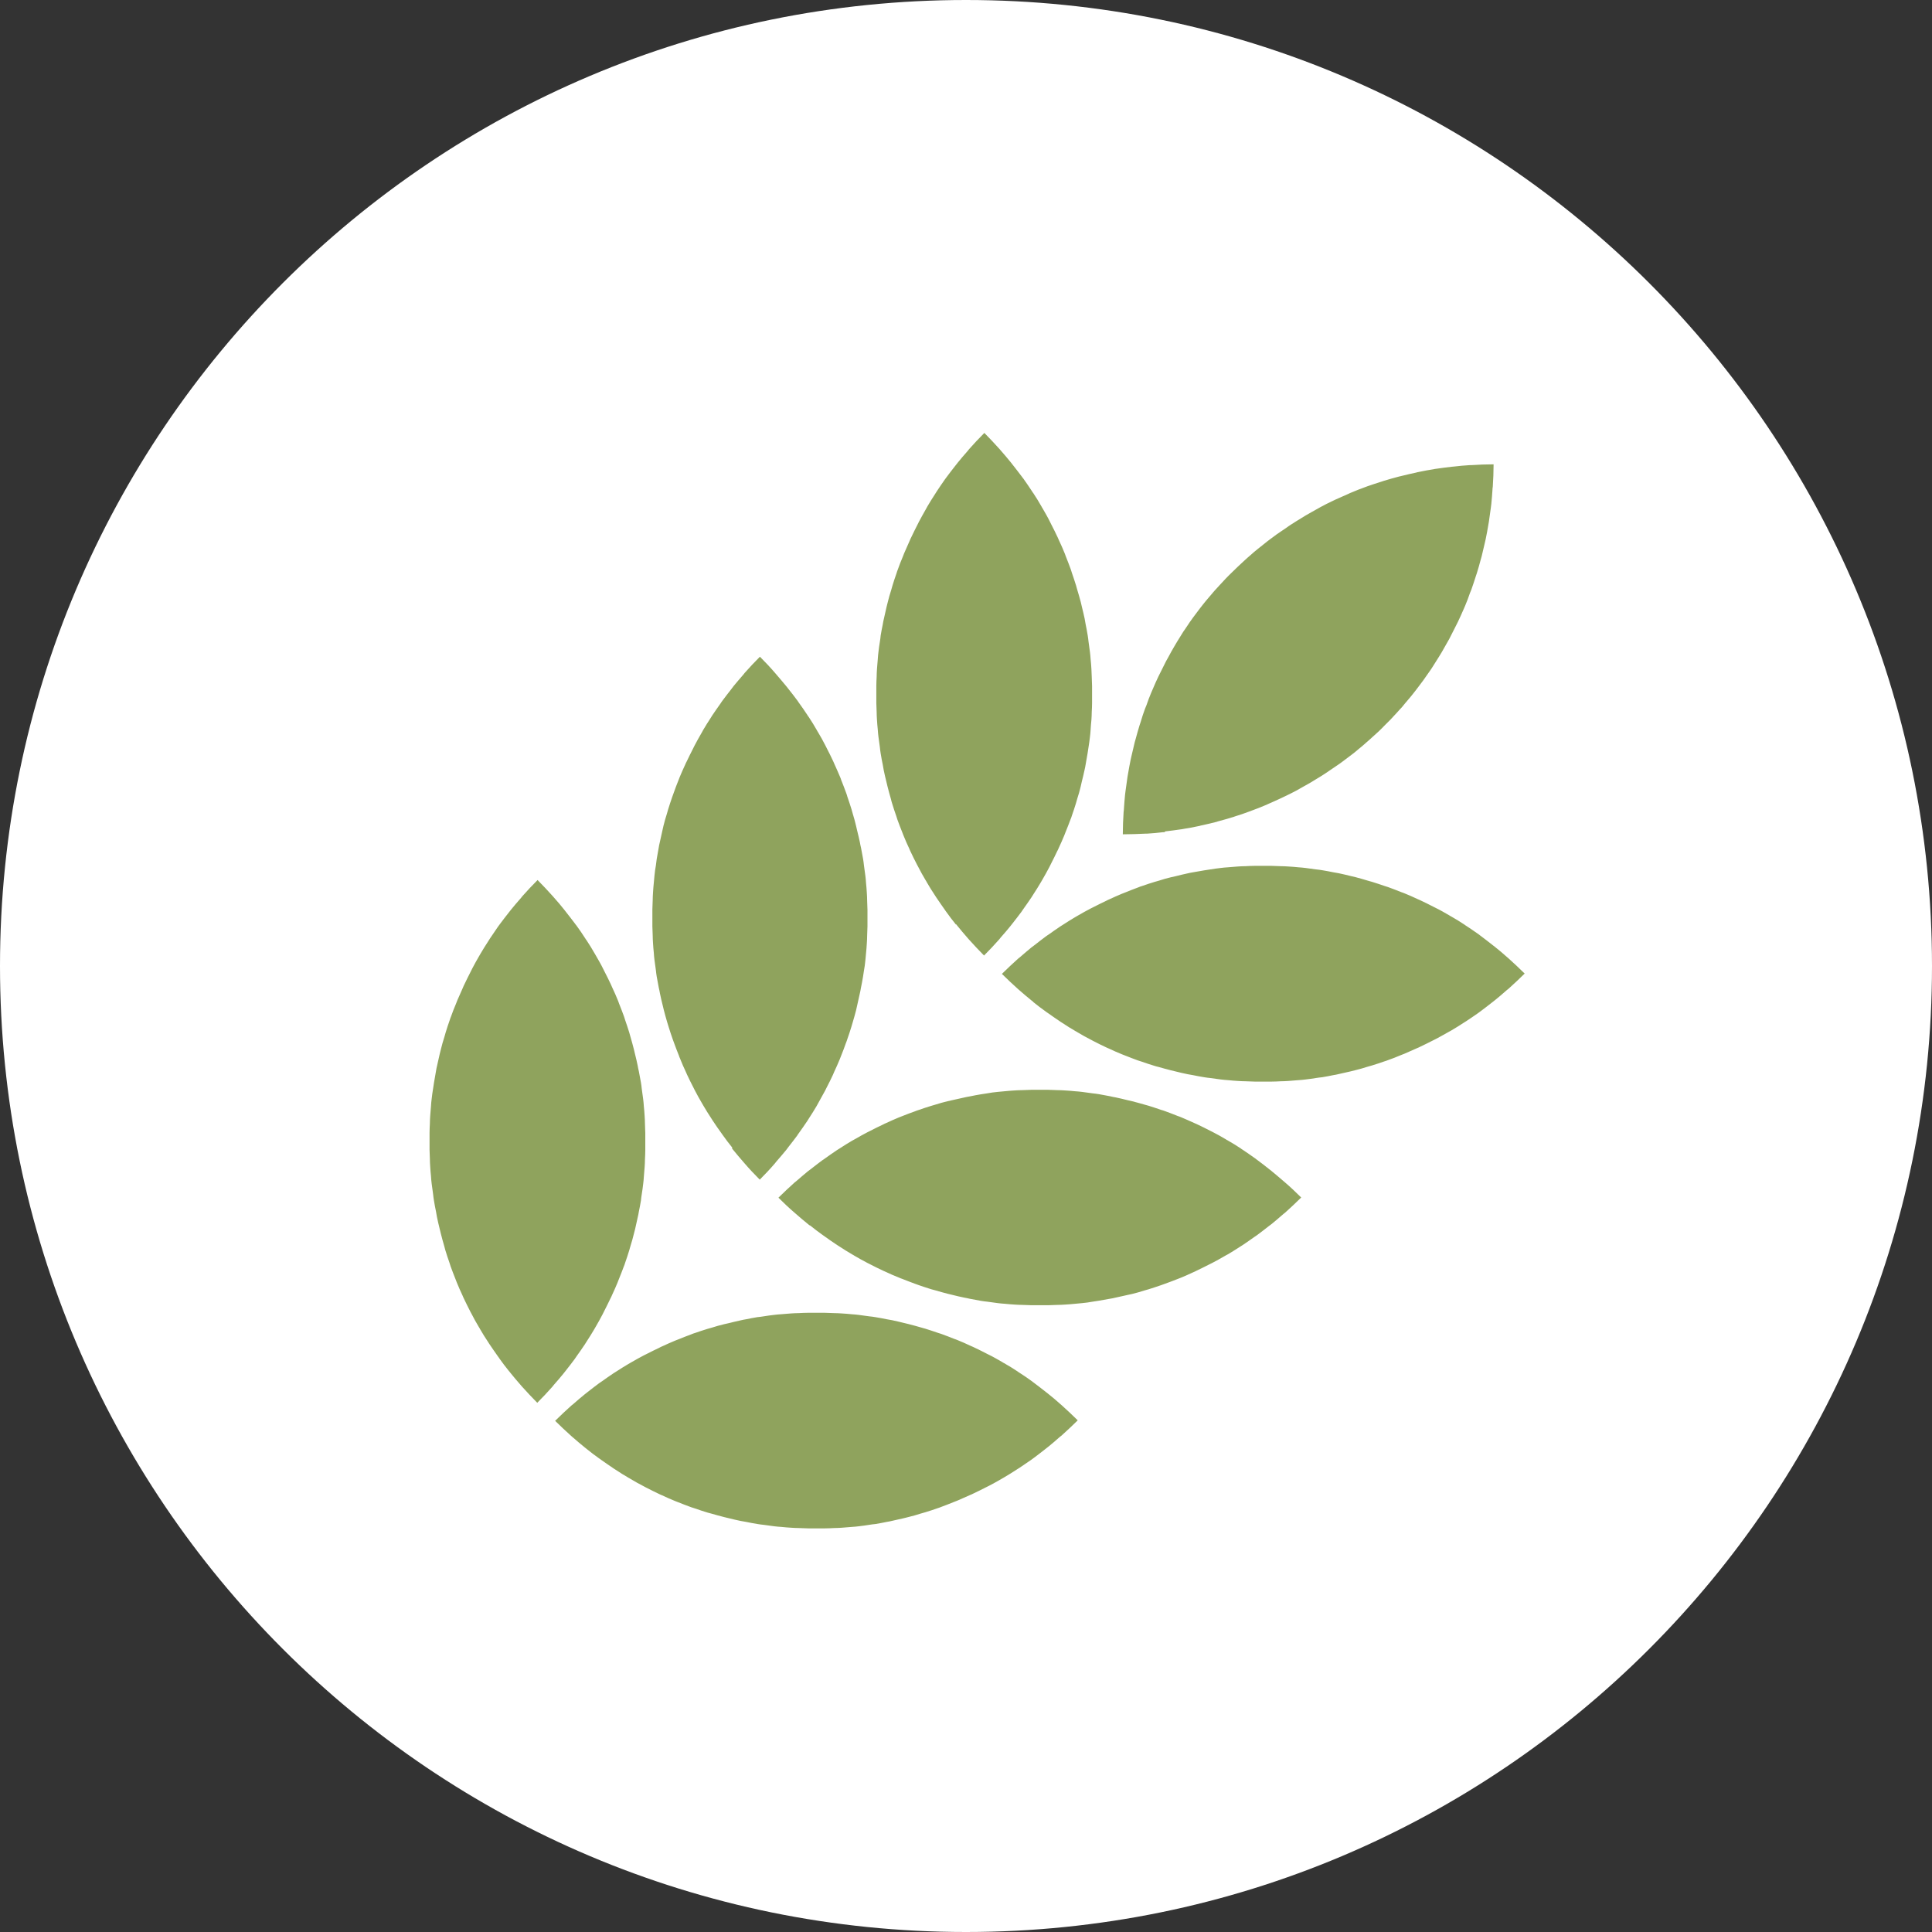
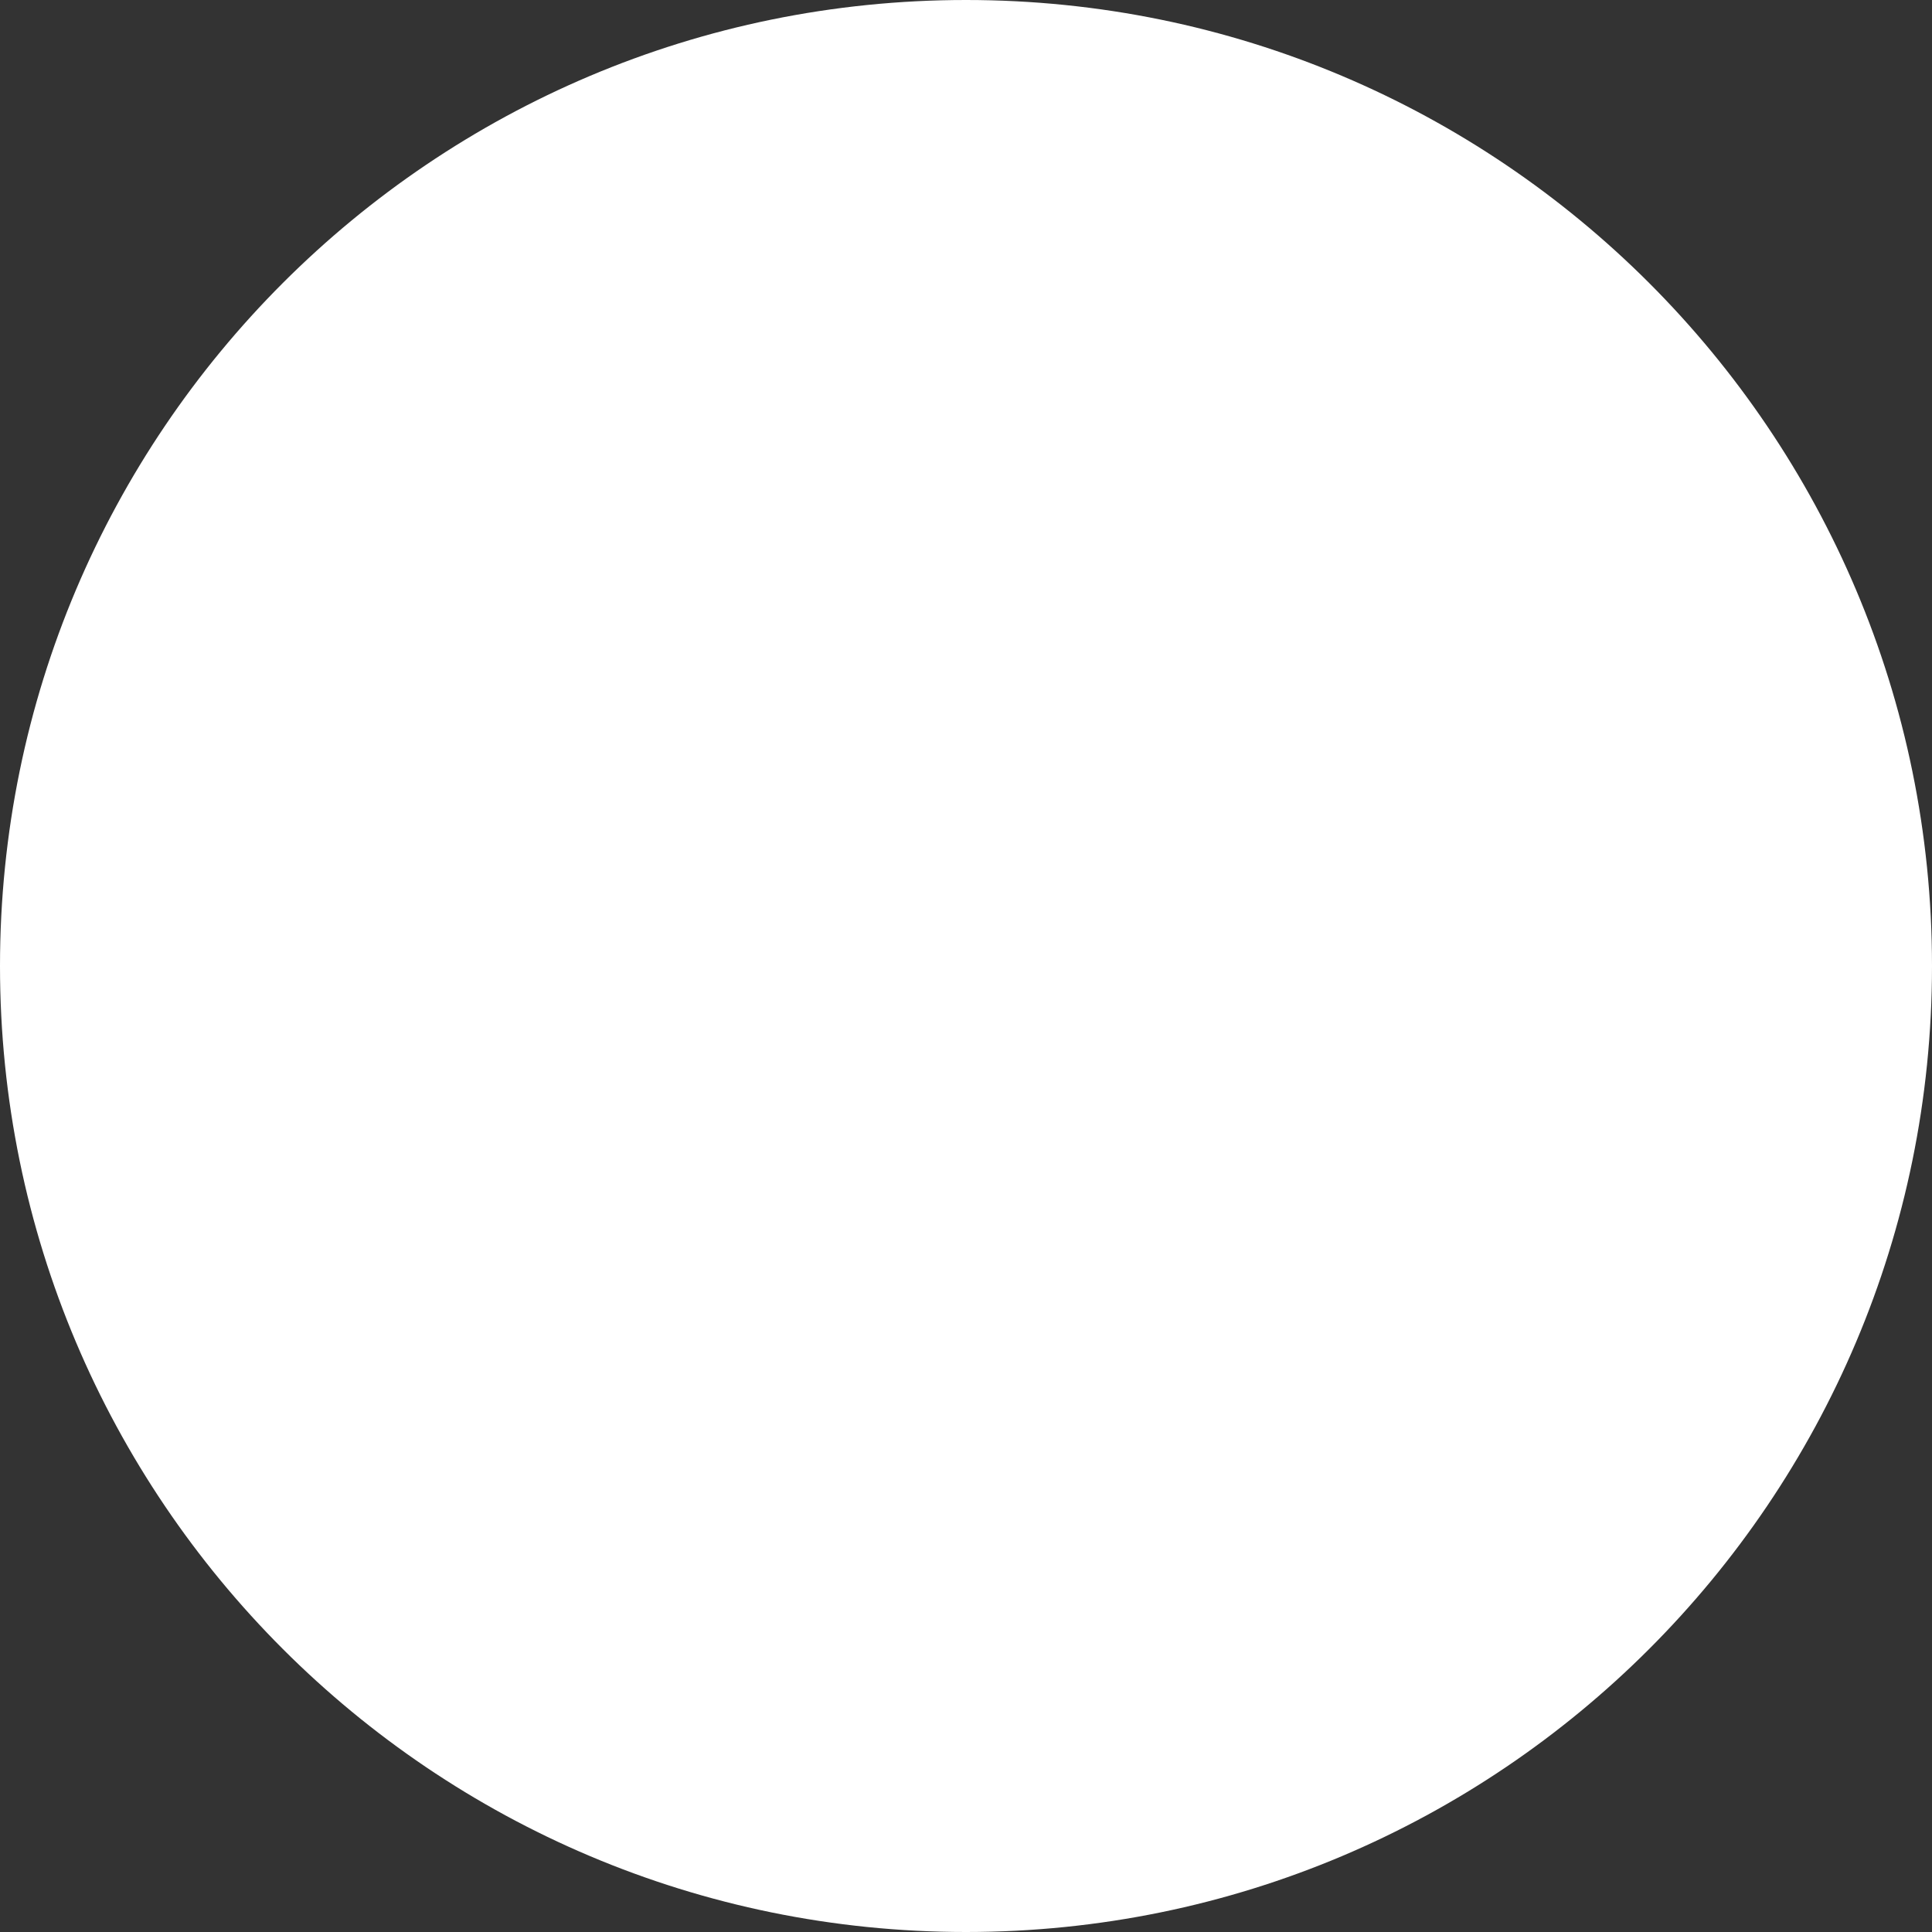
<svg xmlns="http://www.w3.org/2000/svg" id="Swatch_Info_Layer" data-name="Swatch Info Layer" viewBox="0 0 120 120">
  <rect x="0" y="0" width="120" height="120" fill="#333333" stroke="none" />
  <defs>
    <style>      .cls-1 {        fill: #8fa35d;      }      .cls-2 {        fill: #fff;      }    </style>
  </defs>
  <path class="cls-2" d="M60,120c33.14,0,60-26.86,60-60S93.14,0,60,0,0,26.86,0,60s26.86,60,60,60" />
-   <path class="cls-1" d="M31.62,85.17c-.21-.26-.41-.52-.6-.79-.02-.03-.04-.07-.07-.1-.19-.27-.38-.54-.56-.81-.02-.04-.04-.07-.07-.11-.18-.27-.35-.54-.51-.82-.02-.04-.04-.08-.07-.12-.16-.27-.32-.55-.46-.83-.02-.04-.05-.09-.07-.13-.14-.28-.28-.55-.41-.83-.02-.05-.05-.1-.07-.16-.13-.27-.25-.55-.36-.82-.02-.06-.05-.12-.07-.18-.11-.27-.21-.54-.31-.81-.02-.07-.05-.15-.07-.22-.09-.26-.18-.52-.26-.79-.02-.09-.05-.17-.07-.26-.07-.26-.15-.51-.21-.77-.02-.1-.05-.2-.07-.29-.06-.24-.12-.49-.17-.74-.02-.11-.04-.23-.06-.34-.05-.23-.09-.46-.13-.7-.02-.13-.04-.26-.05-.38-.03-.22-.06-.44-.09-.66-.02-.15-.03-.29-.04-.44-.02-.2-.04-.41-.05-.61-.01-.16-.02-.32-.02-.48,0-.19-.02-.38-.02-.57,0-.18,0-.35,0-.53s0-.35,0-.52c0-.19.01-.38.02-.57,0-.16.01-.32.02-.48.01-.21.04-.41.05-.62.01-.15.02-.29.04-.43.02-.22.06-.44.09-.65.02-.13.04-.26.06-.39.04-.23.08-.46.12-.69.02-.12.04-.24.07-.35.05-.24.11-.48.16-.71.02-.1.05-.21.08-.32.06-.25.13-.49.21-.74.03-.09.05-.19.08-.28.08-.26.16-.51.25-.76.03-.08.05-.17.09-.25.09-.26.19-.51.3-.77.03-.08.06-.15.09-.23.11-.26.22-.51.34-.77.03-.07.06-.15.1-.22.12-.26.25-.51.38-.77.03-.07.07-.13.1-.2.13-.26.28-.51.42-.76.04-.06.07-.13.11-.19.15-.25.3-.5.46-.74.04-.06.08-.13.12-.19.16-.24.33-.48.49-.72.05-.06.09-.13.14-.19.17-.23.35-.46.53-.69.05-.06.1-.13.15-.19.18-.23.37-.44.56-.66.04-.05.09-.1.13-.16h0c.3-.34.62-.68.95-1.01.33.33.64.67.95,1.01h0s.04.05.06.07c.23.25.44.51.65.77.02.03.05.06.07.09.21.26.41.53.61.79.02.03.04.06.07.09.2.27.38.54.56.82.02.03.04.07.07.1.18.27.35.55.51.83l.07.12c.16.28.32.55.46.84.02.04.05.09.07.14.14.27.28.55.41.83.02.05.05.11.07.16.13.27.25.55.36.82.02.06.05.12.07.19.11.27.21.54.31.81.02.07.05.15.07.22.09.26.18.53.26.79.02.09.05.17.07.25.07.26.15.51.21.77.02.1.05.2.07.29.06.24.12.49.17.74.02.11.04.23.07.34.04.23.09.47.13.7.02.13.04.25.05.38.03.22.06.44.09.66.02.15.03.29.04.43.02.2.04.41.05.62.01.16.02.32.02.48,0,.19.02.38.02.57,0,.18,0,.35,0,.53s0,.35,0,.52c0,.19-.01.38-.02.57,0,.16-.01.32-.02.48-.01.21-.04.41-.05.62-.01.15-.02.29-.04.43-.02.22-.06.44-.09.65-.02.13-.04.26-.05.39-.04.23-.08.46-.13.69-.02.12-.04.23-.07.35-.05.24-.11.48-.16.72-.03.1-.05.21-.08.31-.06.25-.13.5-.21.75-.03.09-.05.18-.08.28-.08.26-.16.51-.25.76-.03.09-.05.17-.09.25-.09.26-.2.51-.3.77-.03.08-.06.15-.09.23-.11.26-.22.52-.34.77-.03.07-.06.14-.1.21-.12.26-.25.51-.38.77-.03.07-.07.13-.1.2-.13.26-.28.51-.42.76-.04.06-.07.13-.11.19-.15.25-.3.5-.46.74-.04.06-.08.13-.12.19-.16.24-.33.48-.5.72-.04.06-.09.13-.13.19-.17.23-.35.46-.53.69-.05.06-.1.13-.15.19-.18.23-.37.44-.56.66-.04.05-.09.1-.13.16h0c-.3.34-.62.68-.95,1.01-.33-.33-.64-.67-.95-1.01h0s-.04-.05-.06-.07c-.22-.25-.44-.51-.65-.77-.02-.03-.05-.06-.07-.09M36.43,89.99c.26.21.52.41.79.6.03.02.07.04.1.07.27.19.54.38.81.56.04.02.07.04.11.07.27.18.54.35.82.51.04.02.08.04.12.07.27.16.55.32.83.46.04.02.09.05.13.07.28.14.55.28.83.41.05.02.1.05.16.07.27.13.55.25.82.36.06.02.12.05.18.07.27.11.54.21.81.31.07.02.15.05.22.07.26.09.52.18.79.26.09.02.17.05.26.07.26.07.51.15.77.21.1.02.2.05.29.07.24.06.49.12.74.17.11.02.23.04.34.06.23.05.46.09.7.13.13.02.26.04.38.05.22.03.44.06.66.09.15.02.29.03.44.04.2.02.41.04.61.05.16.01.32.02.48.02.19,0,.38.02.57.02.18,0,.35,0,.53,0s.35,0,.52,0c.19,0,.38-.01.57-.02.16,0,.32-.01.48-.02.21-.01.41-.04.62-.05.15-.01.29-.02.43-.04.22-.02.44-.06.65-.09.13-.02.26-.04.39-.05.23-.04.46-.08.69-.13.12-.02.24-.04.35-.07.24-.05.48-.11.71-.16.1-.02.21-.05.32-.08.25-.06.49-.13.74-.21.09-.03.19-.05.28-.08.26-.08.51-.16.76-.25.08-.03.17-.05.25-.09.26-.09.51-.2.77-.3.08-.03.15-.06.23-.09.26-.11.51-.22.77-.34.07-.03.15-.06.22-.1.26-.12.51-.25.77-.38.07-.03.13-.07.2-.1.26-.13.51-.28.76-.42.06-.04.13-.07.19-.11.25-.15.5-.3.74-.46.06-.04.13-.08.19-.12.24-.16.48-.33.72-.49.06-.05.13-.09.19-.14.23-.17.46-.35.69-.53.06-.05.13-.1.19-.15.23-.18.44-.37.66-.56.05-.04.1-.09.16-.13h0c.34-.31.68-.62,1.01-.95-.33-.33-.67-.64-1.01-.95h0s-.05-.04-.07-.06c-.25-.23-.51-.44-.77-.65-.03-.02-.06-.05-.09-.07-.26-.21-.53-.41-.79-.61-.03-.02-.06-.04-.09-.07-.27-.2-.54-.38-.82-.56-.03-.02-.07-.04-.1-.07-.27-.18-.55-.35-.83-.51-.04-.02-.08-.04-.12-.07-.28-.16-.55-.32-.84-.46-.04-.02-.09-.05-.14-.07-.27-.14-.55-.28-.83-.41-.05-.02-.11-.05-.16-.07-.27-.13-.55-.25-.82-.36-.06-.02-.12-.05-.19-.07-.27-.11-.54-.21-.81-.31-.07-.02-.15-.05-.22-.07-.26-.09-.53-.18-.79-.26-.09-.02-.17-.05-.25-.07-.26-.07-.51-.15-.77-.21-.1-.02-.2-.05-.29-.07-.24-.06-.49-.12-.73-.17-.12-.02-.23-.04-.34-.06-.23-.05-.47-.09-.7-.13-.13-.02-.25-.04-.38-.05-.22-.03-.44-.06-.66-.09-.15-.02-.29-.03-.43-.04-.21-.02-.41-.04-.62-.05-.16-.01-.32-.02-.48-.02-.19,0-.38-.02-.57-.02-.18,0-.35,0-.53,0s-.35,0-.52,0c-.19,0-.38.01-.57.02-.16,0-.32.01-.48.02-.21.01-.41.04-.62.05-.15.01-.29.02-.43.04-.22.02-.44.06-.65.09-.13.02-.26.04-.39.05-.23.04-.46.08-.69.13-.12.02-.23.04-.35.07-.24.05-.48.11-.72.17-.1.02-.21.05-.31.07-.25.06-.5.13-.75.21-.09.03-.19.05-.28.08-.26.08-.51.16-.76.25-.09.03-.17.05-.25.09-.26.09-.51.2-.77.3-.08.03-.15.06-.23.09-.26.11-.52.22-.77.34-.07.03-.14.06-.21.1-.26.12-.51.25-.77.38-.07.03-.13.07-.2.1-.26.13-.51.28-.76.42-.06.04-.13.07-.19.11-.25.15-.5.3-.74.46-.06.04-.13.08-.19.12-.24.16-.48.33-.72.5-.06.04-.13.09-.19.13-.23.17-.46.35-.69.53-.06.05-.13.1-.19.15-.23.18-.44.37-.66.56-.05.04-.1.09-.16.13h0c-.34.31-.68.62-1.01.95.33.33.67.64,1.01.95h0s.05.04.07.06c.25.22.51.44.77.65.03.02.06.05.09.07M45.49,71.29c-.21-.26-.41-.52-.6-.79-.02-.03-.05-.07-.07-.1-.2-.27-.38-.54-.56-.81-.02-.04-.05-.07-.07-.11-.18-.27-.35-.55-.51-.82-.02-.04-.05-.08-.07-.12-.16-.28-.32-.55-.46-.83-.02-.05-.04-.09-.07-.14-.14-.27-.28-.55-.41-.83-.02-.05-.05-.11-.07-.16-.13-.27-.25-.55-.36-.83-.03-.06-.05-.12-.07-.18-.11-.27-.21-.54-.31-.81-.03-.07-.05-.15-.08-.22-.09-.26-.18-.52-.26-.79-.03-.09-.05-.17-.08-.26-.07-.25-.15-.51-.21-.76-.02-.1-.05-.2-.07-.29-.06-.24-.12-.49-.17-.74-.02-.11-.04-.23-.07-.34-.04-.23-.09-.47-.13-.7-.02-.13-.04-.26-.05-.38-.03-.22-.06-.44-.09-.66-.02-.14-.03-.29-.04-.43-.02-.2-.04-.41-.05-.61-.01-.16-.02-.32-.02-.48,0-.19-.02-.38-.02-.57,0-.17,0-.35,0-.52s0-.35,0-.52c0-.19.02-.38.02-.57,0-.16.01-.32.02-.48.01-.2.03-.41.05-.62.01-.14.03-.29.04-.43.02-.22.05-.44.09-.65.02-.13.03-.26.05-.39.04-.23.08-.46.12-.68.02-.12.04-.24.07-.35.05-.24.11-.48.16-.72.02-.1.05-.21.07-.31.06-.25.13-.49.21-.74.03-.09.05-.19.08-.28.08-.25.16-.51.25-.76.03-.09.06-.17.09-.25.09-.26.19-.52.29-.77.03-.07.06-.15.09-.23.11-.26.22-.52.34-.77.03-.07.06-.14.1-.21.12-.26.25-.51.38-.77.04-.07.07-.13.1-.2.13-.26.28-.51.42-.76.04-.06.07-.13.11-.2.15-.25.3-.5.46-.74.04-.06.08-.13.12-.19.16-.24.33-.48.5-.72.04-.07.09-.13.13-.19.17-.23.35-.46.53-.69.05-.07.1-.13.15-.2.18-.22.37-.44.56-.66.05-.05.09-.11.13-.16h0c.3-.34.62-.68.95-1.01.33.33.65.67.95,1.02.02.02.04.05.06.07.22.26.44.51.65.77.02.03.05.06.07.09.21.26.41.52.61.79.02.03.04.06.06.09.2.27.38.54.56.81.02.04.04.07.07.1.18.27.35.55.51.83.02.04.04.08.07.12.16.27.32.55.46.83.02.05.05.09.07.14.14.27.28.55.41.83.02.05.05.11.07.16.12.27.25.55.36.82.03.06.05.13.07.19.11.27.21.54.31.81.03.07.05.15.07.22.09.26.18.53.26.79.02.08.05.17.07.25.08.26.15.51.21.77.02.1.05.2.07.3.06.24.12.49.17.73.02.11.04.23.07.34.04.23.09.46.13.7.02.13.04.26.05.38.03.22.06.44.09.66.02.14.03.29.04.43.02.21.04.41.05.62.01.16.02.32.02.48,0,.19.02.38.02.57,0,.18,0,.35,0,.53,0,.18,0,.35,0,.52,0,.19-.02.38-.02.57,0,.16-.01.32-.02.48-.01.21-.03.41-.05.62-.01.14-.03.29-.04.43-.02.22-.05.44-.09.65-.02.13-.04.26-.06.39-.04.23-.08.46-.13.69-.02.12-.04.23-.07.35-.05.24-.11.48-.16.72-.02.1-.05.21-.07.31-.07.25-.13.5-.21.75-.03.09-.05.18-.08.27-.08.26-.16.51-.25.76-.03.08-.05.17-.09.25-.09.26-.19.52-.29.77-.03.08-.06.15-.09.23-.11.26-.22.52-.34.77-.03.07-.06.14-.09.21-.12.26-.25.52-.38.77-.03.07-.07.13-.1.2-.14.26-.28.51-.42.76-.04.07-.07.13-.11.2-.15.25-.3.5-.46.74-.04.06-.08.13-.12.19-.16.24-.33.48-.5.72-.05.06-.09.13-.13.19-.17.23-.35.46-.53.69-.05.07-.1.13-.15.2-.18.22-.37.44-.56.66-.05.05-.09.11-.13.16h0c-.3.35-.62.69-.95,1.02-.33-.33-.65-.67-.95-1.02-.02-.02-.04-.05-.06-.07-.22-.25-.44-.51-.65-.77-.03-.03-.05-.06-.07-.1M50.31,76.11c.26.21.52.41.79.6.03.02.07.05.1.07.27.2.54.38.81.56.04.02.07.05.11.07.27.18.55.35.82.51.04.02.08.04.12.07.28.16.55.32.83.46.05.02.09.05.14.07.27.14.55.28.83.41.05.02.11.05.16.07.27.13.55.25.83.36.06.03.12.05.18.07.27.11.54.21.81.31.07.03.15.05.22.08.26.09.53.18.79.26.09.02.17.05.26.07.25.07.51.15.76.21.1.02.2.05.29.07.24.06.49.12.74.17.11.02.22.04.34.07.23.04.47.09.7.13.13.02.26.04.38.05.22.03.44.06.66.09.14.02.29.03.43.04.2.02.41.04.61.05.16.01.32.02.48.02.19,0,.38.02.57.02.17,0,.35,0,.52,0s.35,0,.52,0c.19,0,.38-.02.57-.02.16,0,.32-.01.48-.02.2-.01.41-.03.62-.05.14-.01.29-.03.43-.04.22-.02.44-.05.65-.09.13-.02.26-.04.39-.06.23-.04.46-.08.68-.12.12-.02.24-.04.35-.07.24-.05.48-.11.72-.16.1-.02.21-.05.32-.07.25-.06.49-.13.74-.21.09-.03.19-.05.28-.08.25-.08.51-.16.76-.25.09-.03.17-.06.25-.09.26-.09.51-.19.77-.29.07-.03.15-.06.23-.09.26-.11.52-.22.77-.34.07-.03.14-.06.21-.1.26-.12.51-.25.77-.38.07-.04.13-.07.2-.1.26-.13.51-.28.76-.42.06-.04.13-.07.2-.11.25-.15.5-.3.74-.46.06-.04.13-.08.19-.12.24-.16.48-.33.72-.5.07-.04.13-.09.19-.13.23-.17.46-.35.69-.53.07-.05.13-.1.2-.15.22-.18.44-.37.66-.56.05-.05.11-.09.16-.13h0c.34-.31.68-.62,1.01-.95-.33-.33-.67-.65-1.02-.95-.02-.02-.05-.04-.07-.06-.26-.22-.51-.44-.77-.65-.03-.02-.06-.05-.09-.07-.26-.21-.52-.41-.79-.61-.03-.02-.06-.04-.09-.07-.27-.19-.54-.38-.81-.56-.04-.02-.07-.04-.1-.07-.27-.18-.55-.35-.83-.51-.04-.02-.08-.04-.12-.07-.27-.16-.55-.32-.83-.46-.05-.02-.09-.05-.14-.07-.27-.14-.55-.28-.83-.41-.05-.02-.11-.05-.16-.07-.27-.12-.55-.25-.82-.36-.06-.03-.13-.05-.19-.07-.27-.11-.54-.21-.81-.31-.07-.03-.15-.05-.22-.07-.26-.09-.53-.18-.79-.26-.08-.02-.17-.05-.25-.07-.26-.07-.51-.15-.77-.21-.1-.02-.2-.05-.3-.07-.24-.06-.49-.12-.73-.17-.11-.02-.23-.04-.34-.07-.23-.04-.46-.09-.7-.13-.13-.02-.26-.04-.38-.05-.22-.03-.44-.06-.66-.09-.14-.02-.29-.03-.43-.04-.21-.02-.41-.04-.62-.05-.16-.01-.32-.02-.48-.02-.19,0-.38-.02-.57-.02-.18,0-.35,0-.53,0-.18,0-.35,0-.52,0-.19,0-.38.02-.57.02-.16,0-.32.01-.48.02-.21.01-.41.03-.62.05-.14.01-.29.03-.43.04-.22.02-.44.05-.65.09-.13.02-.26.04-.39.06-.23.04-.46.08-.69.13-.12.02-.23.04-.35.07-.24.05-.48.11-.72.16-.1.02-.21.05-.31.07-.25.06-.5.13-.75.21-.09.03-.18.05-.27.08-.26.08-.51.16-.76.25-.08.03-.17.05-.25.09-.26.09-.52.19-.77.29-.08.03-.15.06-.23.09-.26.11-.52.22-.77.34-.07.03-.14.06-.21.1-.26.12-.52.25-.77.38-.07.03-.13.07-.2.1-.26.13-.51.28-.76.42-.07.04-.13.07-.2.11-.25.15-.5.3-.74.46-.06.04-.13.08-.19.12-.24.16-.48.33-.72.5-.06.05-.13.09-.19.13-.23.17-.46.35-.69.53-.07.05-.13.1-.2.15-.22.18-.44.37-.66.56-.05.05-.11.09-.16.13h0c-.34.31-.68.62-1.01.95.33.33.67.65,1.02.95.02.02.05.04.07.06.25.22.51.44.77.65.03.03.06.05.1.07M59.37,57.42c-.21-.26-.41-.52-.6-.79-.02-.03-.05-.06-.07-.1-.19-.27-.38-.54-.56-.81-.02-.04-.04-.07-.07-.11-.18-.27-.35-.54-.51-.82-.02-.04-.04-.08-.07-.12-.16-.27-.32-.55-.46-.83-.02-.04-.05-.09-.07-.13-.14-.27-.28-.55-.41-.83-.02-.05-.05-.1-.07-.16-.13-.27-.25-.55-.36-.82-.02-.06-.05-.12-.07-.18-.11-.27-.21-.54-.31-.81-.02-.07-.05-.15-.07-.22-.09-.26-.18-.52-.26-.79-.03-.09-.05-.17-.07-.26-.07-.26-.15-.51-.21-.77-.02-.1-.05-.2-.07-.29-.06-.24-.12-.49-.17-.74-.02-.11-.04-.23-.06-.34-.05-.23-.09-.46-.13-.7-.02-.13-.04-.26-.05-.39-.03-.22-.06-.44-.09-.66-.02-.15-.03-.29-.04-.43-.02-.21-.04-.41-.05-.61-.01-.16-.02-.32-.02-.48,0-.19-.02-.38-.02-.57,0-.18,0-.35,0-.52s0-.35,0-.53c0-.19.01-.38.02-.57,0-.16.01-.32.02-.48.01-.21.04-.41.05-.62.01-.15.02-.29.04-.43.02-.22.06-.44.09-.65.02-.13.04-.26.05-.39.04-.23.08-.46.13-.69.02-.12.04-.24.07-.35.05-.24.11-.48.16-.71.02-.1.05-.21.08-.32.06-.25.13-.49.21-.74.03-.1.05-.19.08-.28.08-.26.16-.51.25-.76.03-.09.05-.17.09-.26.09-.26.19-.51.3-.77.03-.08.06-.15.09-.23.11-.26.22-.51.34-.77.03-.07.06-.15.1-.22.12-.26.25-.51.38-.77.04-.07.07-.13.1-.2.13-.25.28-.51.42-.76.04-.07.07-.13.11-.2.15-.25.3-.5.46-.74.04-.06.08-.13.12-.19.16-.24.32-.48.49-.72.05-.06.09-.13.14-.19.17-.23.35-.46.53-.69.05-.06.1-.13.15-.19.18-.23.37-.44.56-.66.04-.05.09-.1.13-.16h0c.3-.34.62-.68.95-1.01.33.33.64.67.95,1.01h0s.04.05.06.07c.22.25.44.51.65.77.02.03.05.06.07.09.21.26.41.53.61.79.02.03.04.06.07.09.19.27.38.54.56.82.02.03.04.07.07.1.18.27.35.55.51.83.02.04.04.08.07.12.16.28.32.55.46.84.02.04.05.09.07.14.14.27.28.55.41.83.02.05.05.11.07.16.13.27.25.55.36.82.02.06.05.12.07.19.11.27.21.54.31.81.02.07.05.15.07.22.09.26.18.53.26.79.02.09.05.17.07.25.08.26.15.51.22.77.02.1.05.2.07.3.06.24.12.49.17.73.02.11.04.23.06.34.05.23.09.47.13.7.02.13.04.26.05.38.03.22.06.44.09.66.02.15.03.29.04.43.02.2.04.41.05.62,0,.16.02.32.02.48,0,.19.02.38.02.57,0,.18,0,.35,0,.53s0,.35,0,.52c0,.19-.01.38-.02.57,0,.16-.01.32-.02.48-.02.21-.04.41-.05.62-.01.15-.02.29-.04.43-.02.22-.06.44-.09.65-.02.13-.04.26-.06.39-.04.23-.08.46-.12.69-.02.12-.04.23-.07.35-.05.24-.11.48-.17.72-.02.1-.05.21-.07.31-.06.25-.13.5-.21.74-.03.09-.05.19-.08.28-.08.26-.16.51-.25.76-.03.09-.05.17-.09.25-.09.26-.2.51-.3.77-.03.08-.06.15-.09.23-.11.26-.22.52-.34.77-.03.07-.06.14-.1.21-.12.26-.25.51-.38.77-.04.07-.07.13-.1.2-.13.26-.28.51-.42.76-.04.06-.07.13-.11.19-.15.25-.3.5-.46.74-.04.06-.08.13-.12.19-.16.24-.33.48-.5.72-.04.06-.09.13-.13.19-.17.23-.35.46-.53.69-.05.06-.1.13-.15.19-.18.23-.37.44-.56.66-.04.05-.09.1-.13.16h0c-.3.34-.62.68-.95,1.01-.33-.33-.64-.67-.95-1.01h0s-.04-.05-.06-.07c-.22-.25-.44-.51-.65-.77-.02-.03-.05-.06-.07-.09M64.18,62.24c.26.21.52.41.79.6.03.02.06.05.1.07.27.19.54.38.81.56.04.02.07.04.11.07.27.18.54.35.82.51.04.02.08.04.12.07.27.16.55.32.83.46.04.02.09.05.13.07.27.14.55.28.83.41.05.02.1.05.16.07.27.13.55.25.82.36.06.02.12.05.18.07.27.11.54.21.81.31.07.02.15.05.22.07.26.09.52.18.79.26.09.03.17.05.26.07.26.07.51.15.77.21.1.02.2.05.29.07.24.06.49.12.74.17.11.02.23.04.34.06.23.05.46.09.7.13.13.02.26.04.38.05.22.03.44.06.66.09.15.02.29.03.43.04.21.02.41.04.61.05.16.01.32.02.48.02.19,0,.38.02.57.02.18,0,.35,0,.52,0s.35,0,.53,0c.19,0,.38-.01.57-.02.16,0,.32-.01.48-.02.21-.01.41-.04.62-.05.15-.01.29-.02.43-.04.22-.02.44-.06.65-.09.13-.02.26-.04.39-.05.23-.04.46-.08.69-.13.12-.02.24-.04.35-.07.24-.05.48-.11.71-.16.1-.02.21-.05.32-.08.25-.06.49-.13.74-.21.1-.03.19-.05.28-.08.26-.08.51-.16.76-.25.09-.03.17-.05.26-.09.26-.09.51-.19.77-.3.08-.03.15-.06.23-.09.26-.11.51-.22.77-.34.07-.03.15-.06.22-.1.26-.12.51-.25.77-.38.07-.04.13-.07.2-.1.25-.13.51-.28.76-.42.07-.04.13-.07.2-.11.25-.15.5-.3.74-.46.06-.04.13-.08.19-.12.24-.16.48-.32.72-.49.06-.05.13-.09.19-.14.23-.17.46-.35.69-.53.06-.05.13-.1.19-.15.23-.18.44-.37.66-.56.05-.04.1-.09.16-.13h0c.34-.31.68-.62,1.01-.95-.33-.33-.67-.64-1.01-.95h0s-.05-.04-.07-.06c-.25-.23-.51-.44-.77-.65-.03-.02-.06-.05-.09-.07-.26-.21-.53-.41-.79-.61-.03-.02-.06-.04-.09-.07-.27-.19-.54-.38-.82-.56-.03-.02-.07-.04-.1-.07-.27-.18-.55-.35-.83-.51-.04-.02-.08-.04-.12-.07-.28-.16-.55-.32-.84-.46-.04-.02-.09-.05-.14-.07-.27-.14-.55-.28-.83-.41-.05-.02-.11-.05-.16-.07-.27-.13-.55-.25-.82-.36-.06-.02-.12-.05-.19-.07-.27-.11-.54-.21-.81-.31-.07-.02-.15-.05-.22-.07-.26-.09-.53-.18-.79-.26-.09-.02-.17-.05-.25-.07-.26-.08-.51-.15-.77-.22-.1-.02-.2-.05-.3-.07-.24-.06-.49-.12-.73-.17-.11-.02-.23-.04-.34-.06-.23-.05-.47-.09-.7-.13-.13-.02-.25-.04-.38-.05-.22-.03-.44-.06-.66-.09-.15-.02-.29-.03-.43-.04-.2-.02-.41-.04-.62-.05-.16-.01-.32-.02-.48-.02-.19,0-.38-.02-.57-.02-.18,0-.35,0-.53,0s-.35,0-.52,0c-.19,0-.38.01-.57.02-.16,0-.32.01-.48.02-.21.01-.41.04-.62.05-.15.01-.29.02-.43.04-.22.02-.44.06-.65.09-.13.02-.26.04-.39.06-.23.04-.46.08-.69.12-.12.02-.23.04-.35.07-.24.05-.48.11-.72.17-.1.02-.21.05-.31.07-.25.06-.5.13-.74.21-.09.03-.19.05-.28.08-.26.08-.51.16-.76.25-.09.03-.17.05-.25.09-.26.09-.51.2-.77.3-.07.03-.15.06-.23.09-.26.11-.52.22-.77.34-.07.03-.14.06-.21.1-.26.12-.51.25-.77.38-.07.04-.13.07-.2.1-.26.13-.51.28-.76.42-.06.04-.13.07-.19.11-.25.15-.5.3-.74.46-.06.04-.13.08-.19.12-.24.16-.48.33-.72.5-.07.04-.13.09-.19.13-.23.17-.46.35-.69.53-.06.05-.13.1-.2.15-.22.18-.44.37-.66.56-.05.04-.1.09-.16.13h0c-.34.31-.68.62-1.01.95.33.33.67.64,1.01.95h0s.05.04.07.06c.25.22.51.44.77.65.03.02.06.05.09.07M72.37,51.64c.33-.04.66-.08.99-.13.04,0,.08-.01.12-.02.32-.05.65-.11.97-.18.04,0,.08-.02.12-.03.32-.07.63-.14.94-.22.04-.01.09-.02.13-.04.31-.08.61-.17.91-.26.05-.01.1-.03.15-.05.3-.09.59-.19.88-.3.05-.02.11-.04.16-.06.28-.1.56-.21.84-.33.06-.02.12-.05.18-.08.27-.12.53-.23.8-.36.07-.03.14-.07.21-.1.25-.12.5-.24.74-.37.08-.04.16-.09.23-.13.23-.13.46-.26.69-.39.09-.05.17-.1.26-.16.22-.13.43-.26.64-.4.1-.06.19-.13.28-.19.2-.13.4-.27.59-.4.11-.08.21-.16.31-.23.18-.13.35-.27.53-.4.11-.09.23-.18.34-.28.16-.13.32-.26.47-.4.12-.1.24-.21.36-.32.14-.13.28-.25.42-.38.13-.12.25-.25.37-.37s.25-.25.37-.37c.13-.14.26-.28.39-.42.11-.12.21-.24.32-.35.13-.16.26-.32.4-.48.09-.11.19-.22.28-.34.14-.17.27-.35.4-.52.08-.1.16-.21.24-.32.13-.19.27-.38.4-.57.07-.1.14-.2.2-.3.13-.2.26-.41.39-.62.05-.09.11-.18.17-.28.13-.22.25-.44.38-.67.05-.09.1-.17.14-.26.12-.23.24-.47.36-.71.04-.08.08-.16.12-.24.12-.25.23-.5.34-.75.03-.07.07-.15.1-.23.11-.26.21-.52.3-.79.03-.07.06-.15.09-.22.1-.27.18-.54.27-.81.02-.07.05-.14.07-.21.09-.27.16-.55.24-.84.02-.07.04-.14.06-.21.07-.28.13-.57.2-.85.02-.07.03-.15.05-.22.06-.28.11-.57.16-.86.01-.08.03-.15.04-.23.04-.29.08-.57.12-.86.01-.08.02-.16.03-.24.03-.29.05-.57.07-.86,0-.07.01-.13.02-.2h0c.03-.46.05-.93.05-1.39-.47,0-.93.02-1.39.05-.03,0-.06,0-.09,0-.34.02-.67.05-1,.09-.04,0-.08.01-.12.01-.33.04-.66.08-.99.13-.04,0-.07.01-.11.02-.33.05-.65.11-.98.18-.04,0-.08.02-.12.03-.32.07-.64.14-.95.22-.04.01-.09.02-.13.03-.31.08-.62.17-.92.26-.05.02-.1.03-.15.05-.29.09-.59.19-.88.29-.05.02-.11.04-.16.06-.28.1-.56.21-.84.33-.06.02-.12.05-.18.08-.27.12-.53.23-.79.35-.07.03-.14.07-.21.1-.25.12-.5.24-.75.38-.08.04-.15.09-.23.13-.23.13-.47.26-.69.39-.09.05-.17.1-.26.16-.21.13-.43.26-.64.4-.1.06-.19.13-.29.2-.2.13-.39.27-.59.4-.1.07-.21.15-.31.23-.18.13-.36.27-.53.41-.11.09-.22.18-.34.27-.16.13-.32.26-.47.4-.12.1-.24.21-.36.32-.14.13-.28.26-.42.39-.13.12-.25.25-.38.37-.12.12-.25.24-.37.37-.13.14-.26.28-.39.42-.11.12-.21.23-.32.35-.13.15-.27.31-.4.47-.09.11-.19.22-.28.34-.14.17-.27.35-.4.52-.08.11-.16.21-.24.32-.14.19-.27.38-.4.58-.07.1-.13.2-.2.29-.13.21-.26.42-.39.63-.05.09-.11.18-.16.27-.13.22-.26.45-.38.68-.05.09-.09.17-.14.25-.12.24-.24.48-.36.72-.04.08-.08.16-.12.24-.12.25-.23.5-.34.76-.03.07-.07.15-.1.23-.11.26-.21.52-.3.79-.03.07-.06.15-.09.22-.1.27-.19.54-.27.82-.02.07-.05.14-.07.21-.09.28-.16.56-.24.84-.02.07-.04.14-.06.21-.07.28-.13.57-.2.85-.02.07-.03.15-.05.22-.06.29-.11.57-.16.86-.01.08-.03.15-.04.23-.04.29-.08.57-.12.86-.01.08-.02.16-.03.24-.03.29-.05.57-.07.86,0,.07-.01.14-.02.21h0c-.03.46-.05.92-.05,1.39.47,0,.93-.02,1.39-.04.03,0,.06,0,.1,0,.34-.02.67-.05,1-.09.04,0,.08,0,.12-.01" />
</svg>